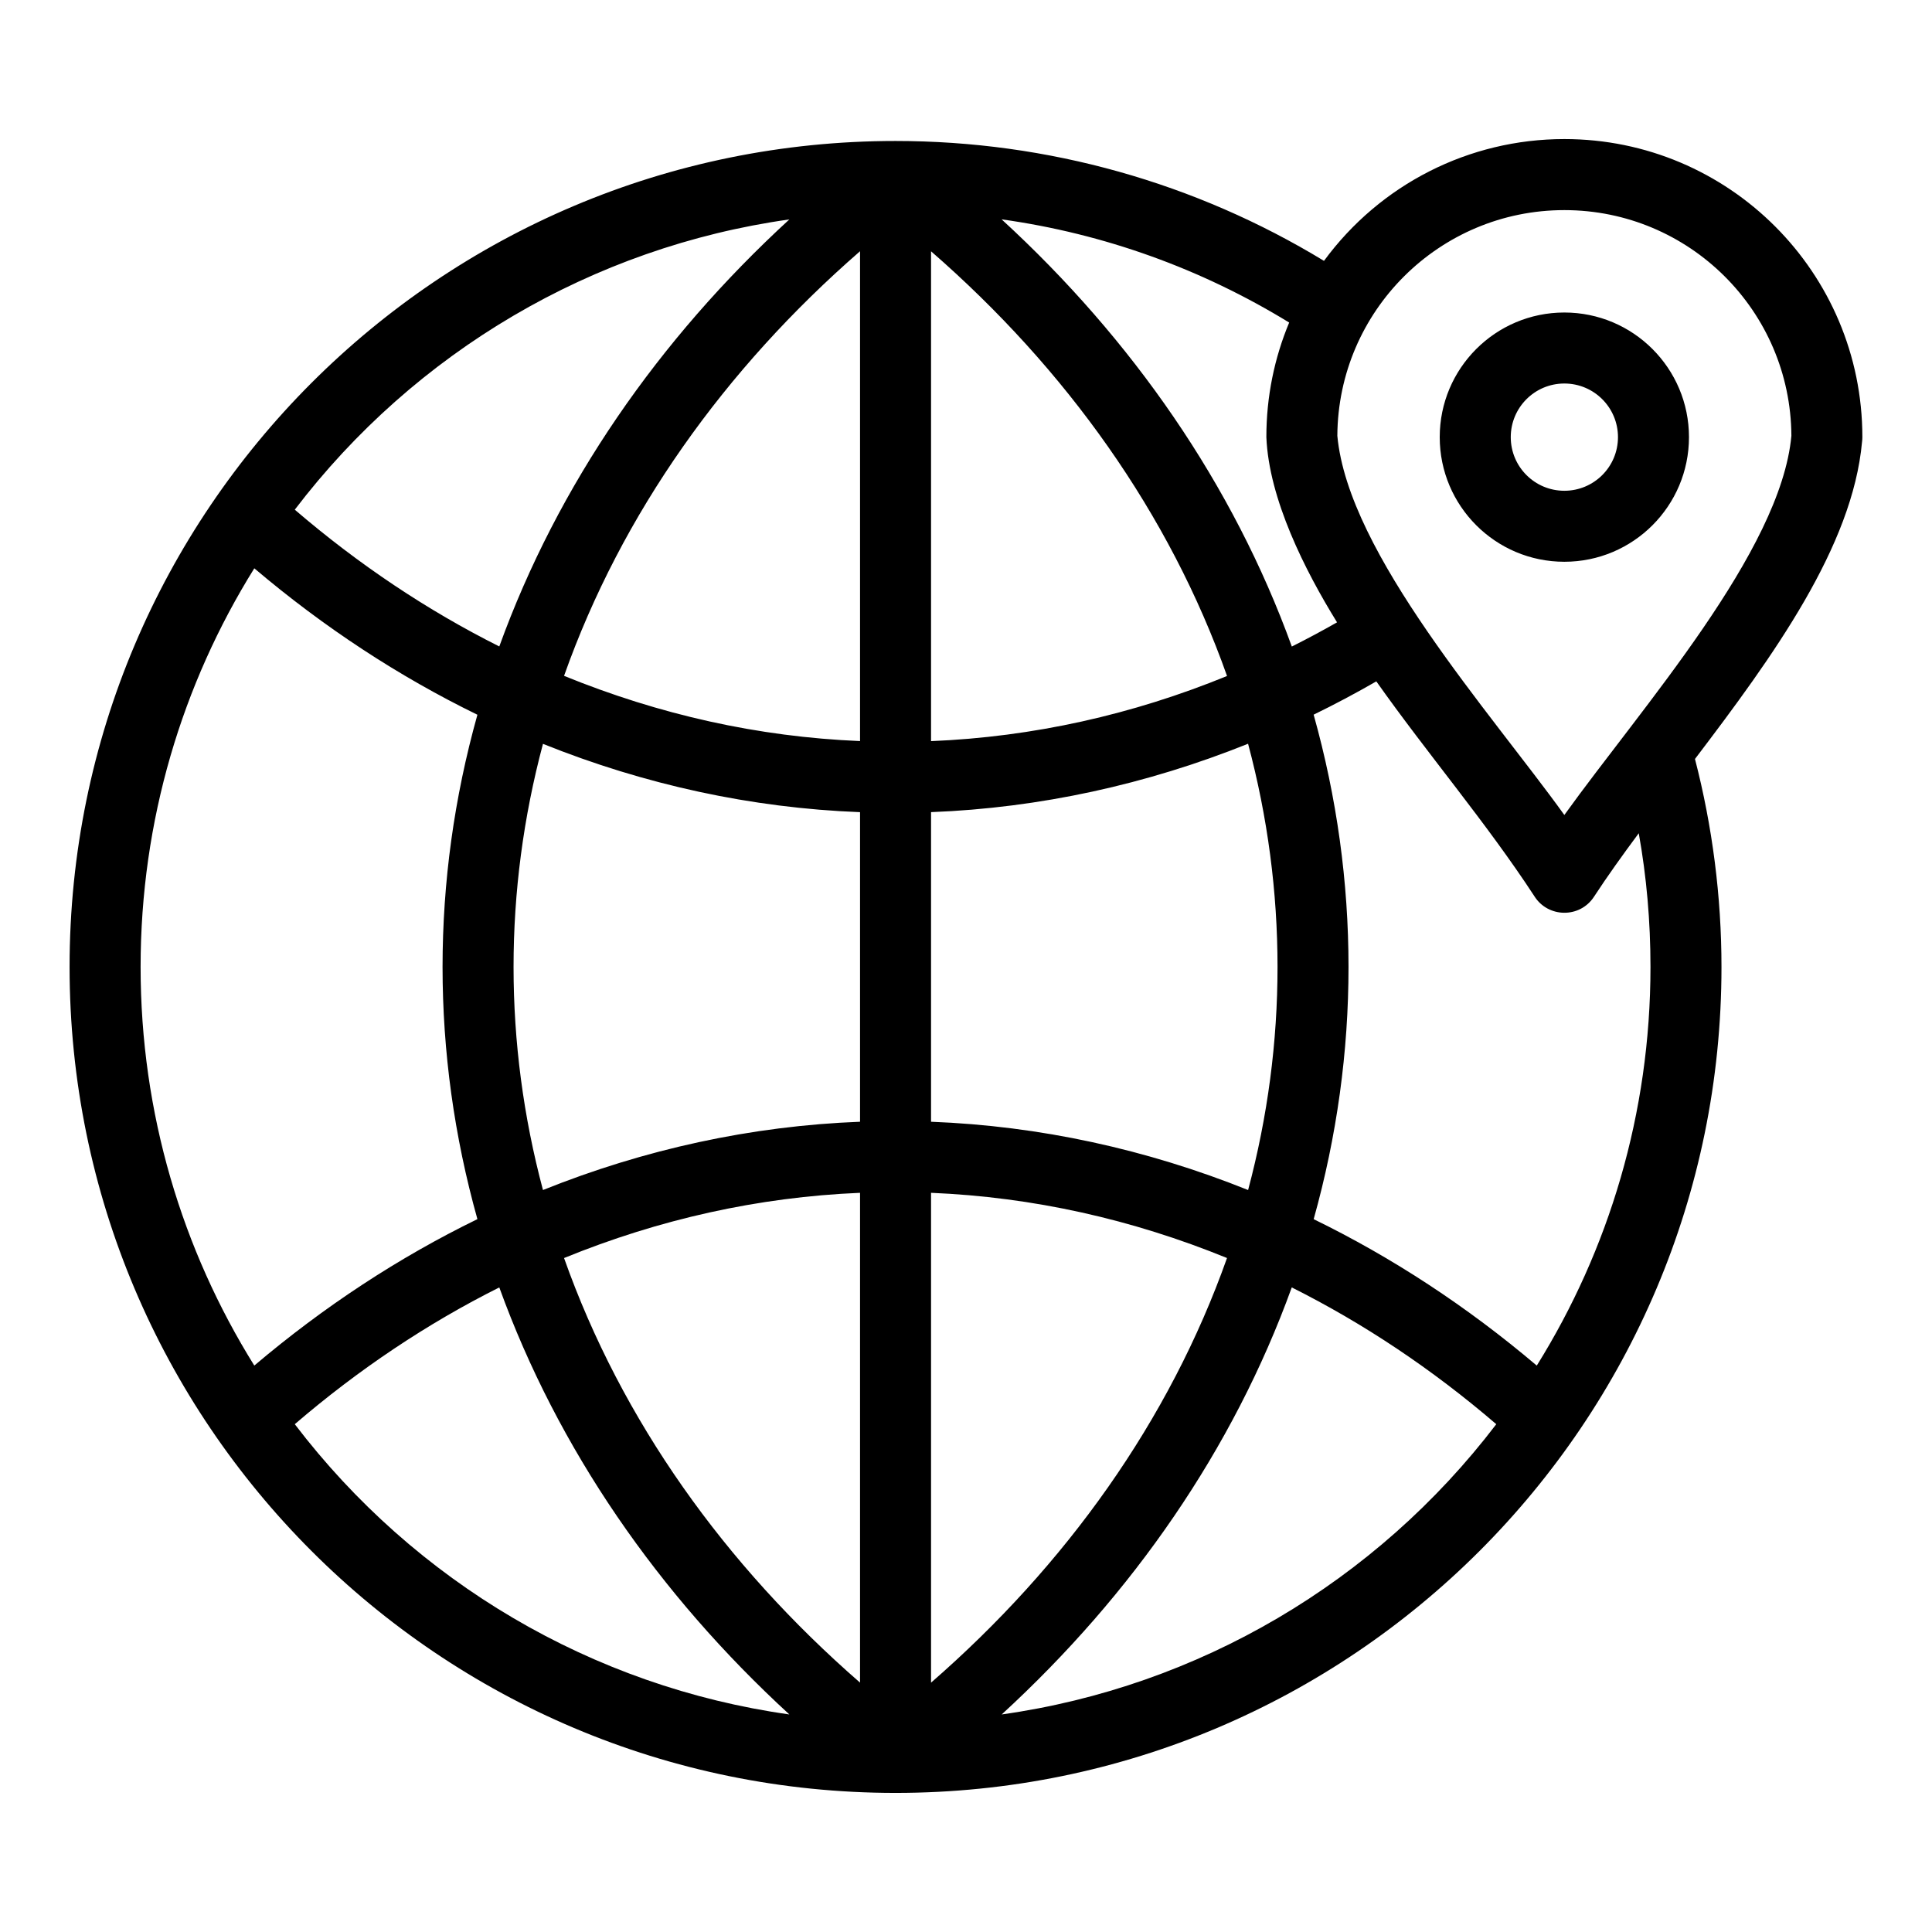
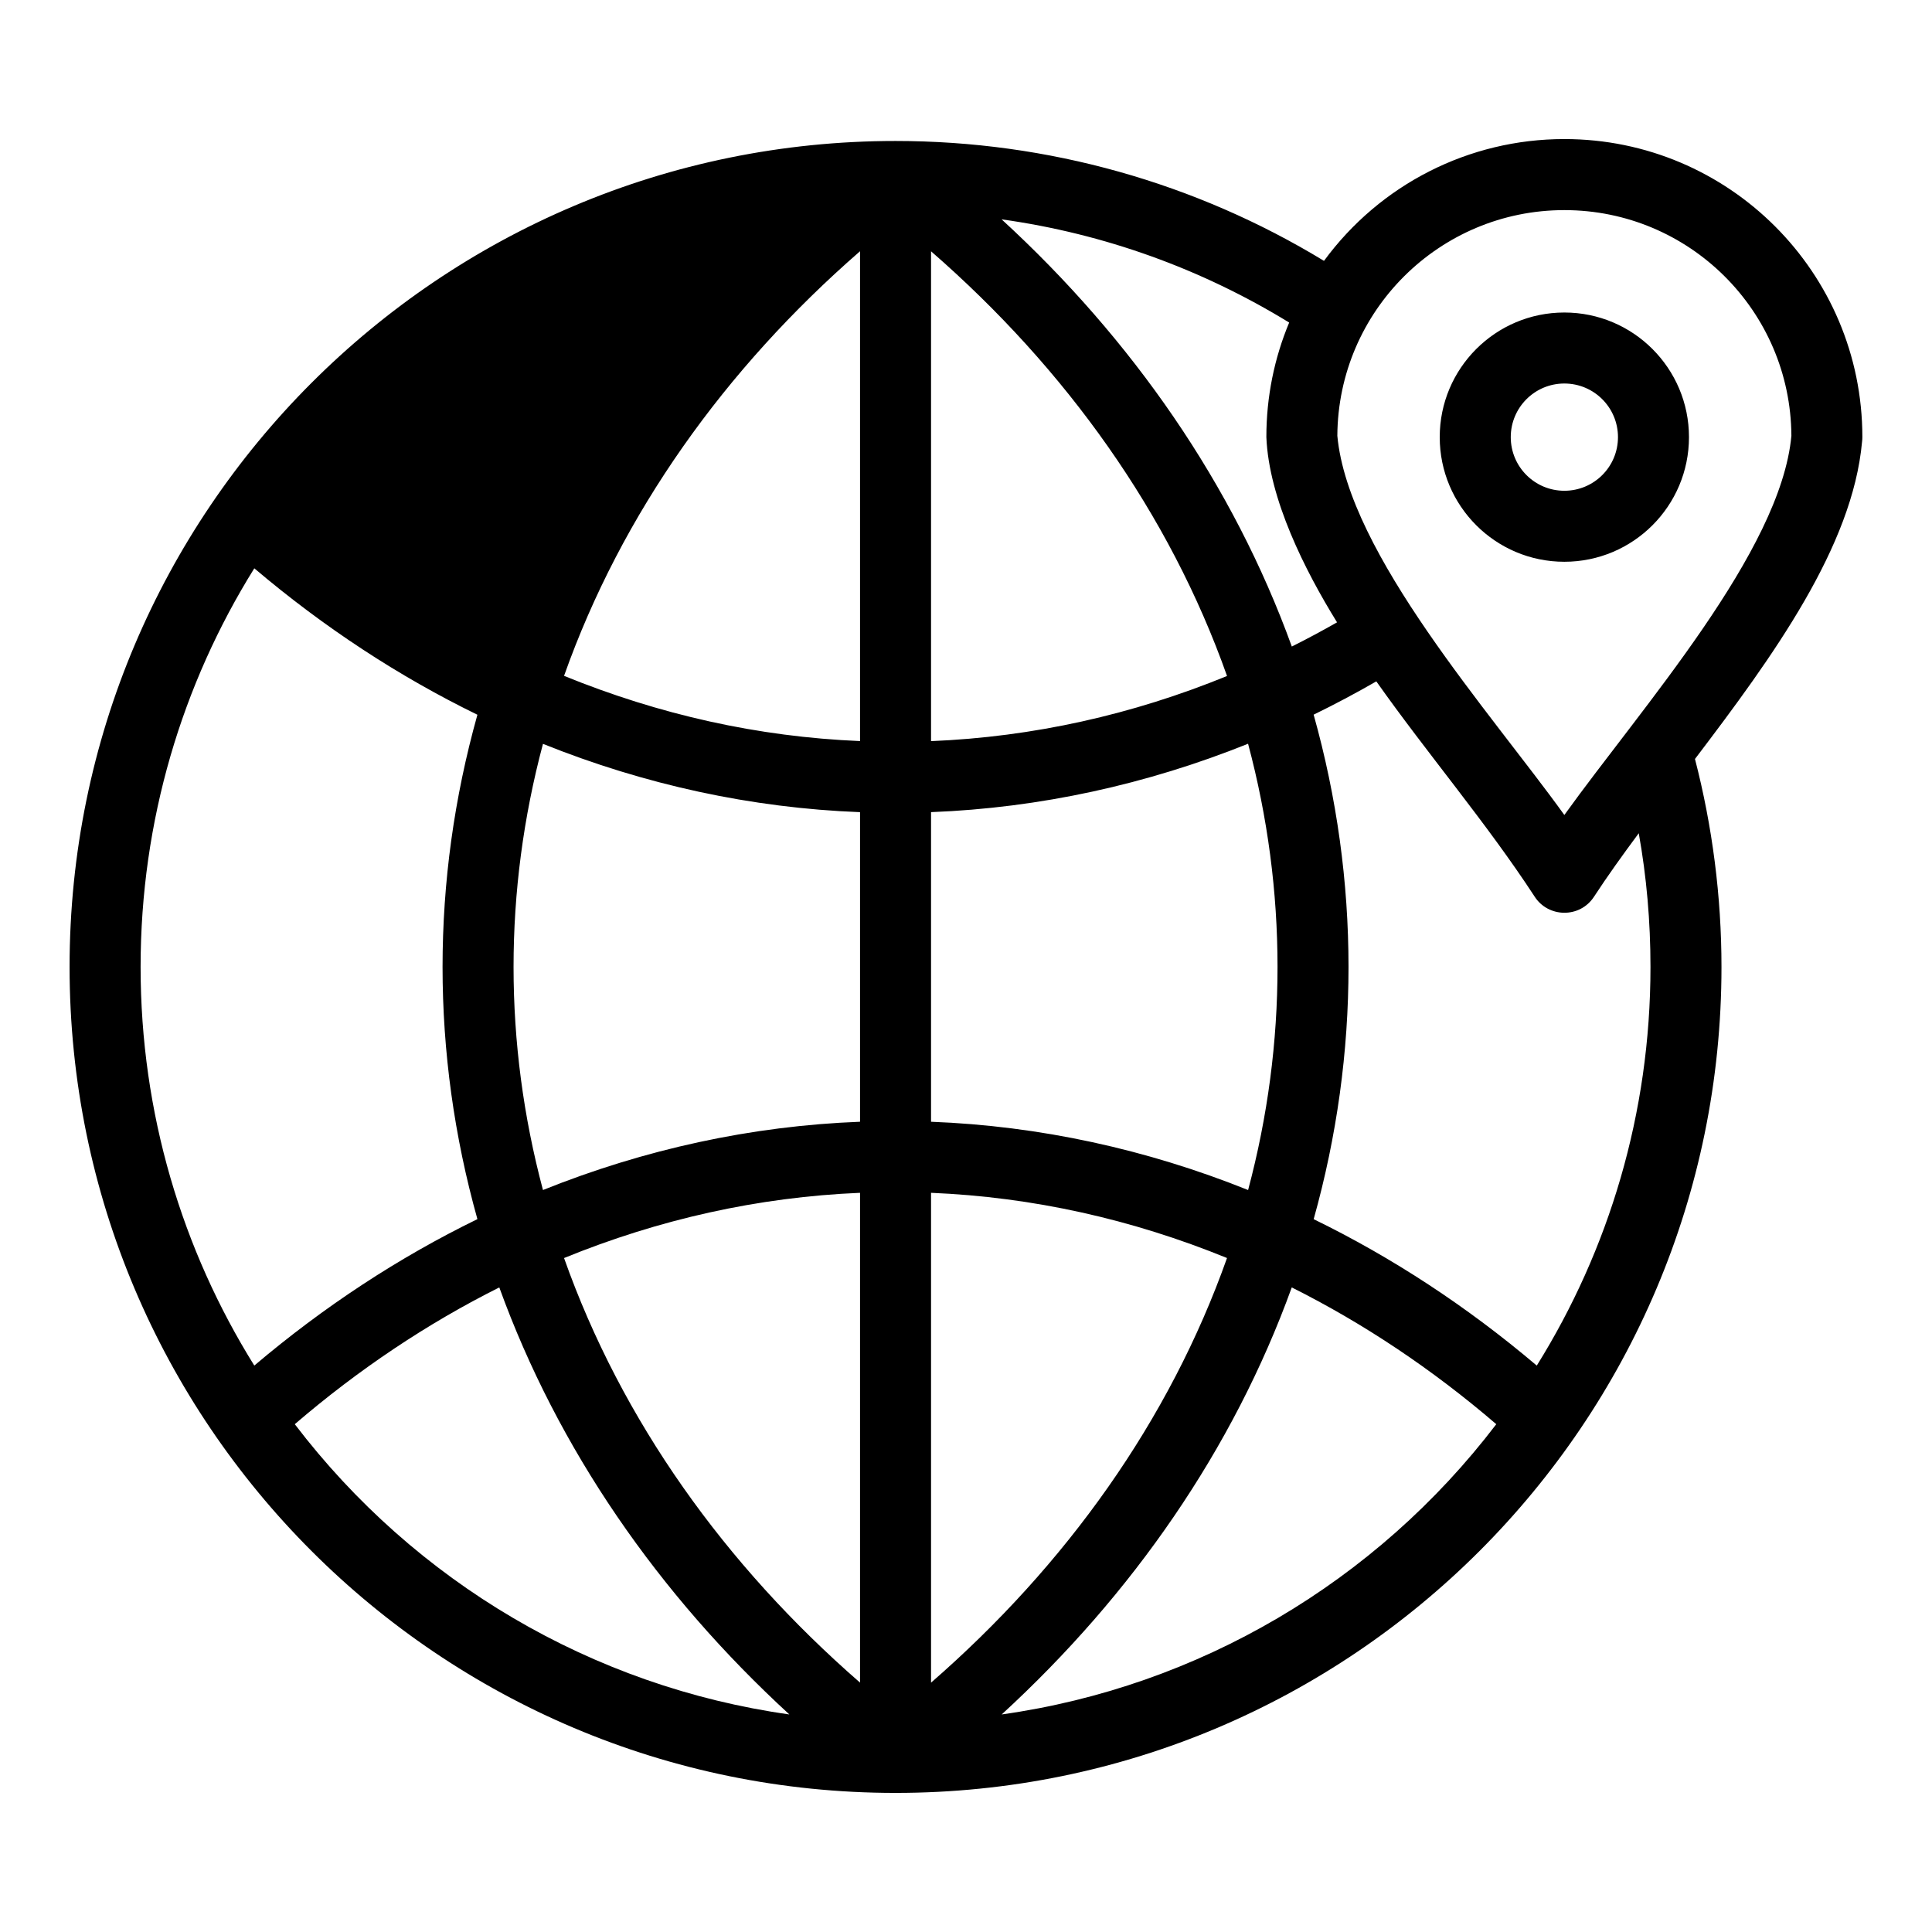
<svg xmlns="http://www.w3.org/2000/svg" fill="#000000" width="800px" height="800px" version="1.1" viewBox="144 144 512 512">
-   <path d="m600.21 400.25c0 120.88-98 218.89-218.88 218.89-120.89 0-218.89-98.004-218.89-218.89 0-120.89 98-218.89 218.89-218.89 40.41 0 79.582 11.121 113.54 31.77 14.906-20.293 38.43-32.277 63.695-32.277 43.617 0 78.98 35.363 78.98 78.98 0 0.418-0.023 0.832-0.082 1.242-2.504 27.758-23.465 56.695-44.277 84.062 4.625 17.895 7.023 36.488 7.023 55.102zm-41.641-173.43c18.238 0 33.027 14.789 33.027 33.027 0 18.234-14.789 33.027-33.027 33.027-18.234 0-33.027-14.793-33.027-33.027 0-18.238 14.793-33.027 33.027-33.027zm0 18.816c-7.848 0-14.203 6.359-14.203 14.211 0 7.848 6.356 14.211 14.203 14.211 7.856 0 14.211-6.359 14.211-14.211 0-7.848-6.356-14.211-14.211-14.211zm-72.926-16.16c-23.16-14.188-48.984-23.547-76.203-27.344 34.711 31.859 61.379 70.324 76.906 113.21 4.035-2.023 8.027-4.16 11.984-6.414-8.484-13.715-18.07-32.691-18.73-49.082-0.008-10.766 2.148-21.023 6.047-30.371zm23.094 95.098c-5.457 3.141-10.996 6.086-16.609 8.82 12.324 43.98 12.324 89.723 0.008 133.7 20.82 10.152 40.668 23.152 59.125 38.805 19.102-30.656 30.133-66.859 30.133-105.64 0-12.121-1.031-23.844-3.106-35.441-4.32 5.812-8.355 11.453-11.852 16.809-3.762 5.797-12.203 5.613-15.805-0.113-12.805-19.602-28.344-37.746-41.891-56.941zm110-65.082c-0.191-33.086-27.074-59.809-60.168-59.809-33.09 0-59.969 26.723-60.16 59.809 2.887 31.352 40.727 73.441 60.16 100.49 20.555-28.609 57.34-69.781 60.168-100.49zm-228-48.902v129.82c27.109-1.117 53.414-7.027 78.441-17.262-15.238-43.051-42.652-81.402-78.441-112.55zm0 148.64v82.047c28.82 1.105 57.094 7.285 84.023 18.094 10.402-38.953 10.395-79.316-0.008-118.27-26.812 10.777-55.18 17.012-84.016 18.125zm0 100.88v129.81c35.781-31.145 63.188-69.484 78.434-112.53-25.184-10.27-51.414-16.156-78.434-17.281zm-18.816 129.81v-129.81c-26.984 1.125-53.301 7.016-78.441 17.285 15.238 43.035 42.66 81.379 78.441 112.52zm0-148.64v-82.047c-28.824-1.105-57.102-7.285-84.027-18.102-10.395 38.945-10.395 79.305 0 118.24 26.926-10.812 55.203-16.988 84.027-18.094zm0-100.88v-129.82c-35.785 31.145-63.195 69.492-78.441 112.53 25.223 10.277 51.371 16.16 78.441 17.285zm114.41 144.78c-15.508 42.863-42.176 81.32-76.871 113.17 52.188-7.344 99.207-35.113 131.07-76.922-16.941-14.543-35.125-26.695-54.199-36.246zm-133.14-283.03c-52.191 7.344-99.203 35.113-131.07 76.922 16.941 14.543 35.125 26.688 54.199 36.246 15.512-42.863 42.184-81.328 76.871-113.17zm-171.93 198.1c0 38.781 11.031 74.984 30.133 105.64 18.457-15.645 38.305-28.652 59.125-38.805-12.316-43.973-12.316-89.699 0-133.67-20.82-10.152-40.66-23.16-59.125-38.805-19.102 30.656-30.133 66.859-30.133 105.64zm171.93 198.1c-34.688-31.84-61.355-70.305-76.871-113.17-19.07 9.551-37.258 21.703-54.199 36.246 31.863 41.809 78.875 69.578 131.07 76.922z" />
+   <path d="m600.21 400.25c0 120.88-98 218.89-218.88 218.89-120.89 0-218.89-98.004-218.89-218.89 0-120.89 98-218.89 218.89-218.89 40.41 0 79.582 11.121 113.54 31.77 14.906-20.293 38.43-32.277 63.695-32.277 43.617 0 78.98 35.363 78.98 78.98 0 0.418-0.023 0.832-0.082 1.242-2.504 27.758-23.465 56.695-44.277 84.062 4.625 17.895 7.023 36.488 7.023 55.102zm-41.641-173.43c18.238 0 33.027 14.789 33.027 33.027 0 18.234-14.789 33.027-33.027 33.027-18.234 0-33.027-14.793-33.027-33.027 0-18.238 14.793-33.027 33.027-33.027zm0 18.816c-7.848 0-14.203 6.359-14.203 14.211 0 7.848 6.356 14.211 14.203 14.211 7.856 0 14.211-6.359 14.211-14.211 0-7.848-6.356-14.211-14.211-14.211zm-72.926-16.16c-23.16-14.188-48.984-23.547-76.203-27.344 34.711 31.859 61.379 70.324 76.906 113.21 4.035-2.023 8.027-4.16 11.984-6.414-8.484-13.715-18.07-32.691-18.73-49.082-0.008-10.766 2.148-21.023 6.047-30.371zm23.094 95.098c-5.457 3.141-10.996 6.086-16.609 8.82 12.324 43.98 12.324 89.723 0.008 133.7 20.82 10.152 40.668 23.152 59.125 38.805 19.102-30.656 30.133-66.859 30.133-105.64 0-12.121-1.031-23.844-3.106-35.441-4.32 5.812-8.355 11.453-11.852 16.809-3.762 5.797-12.203 5.613-15.805-0.113-12.805-19.602-28.344-37.746-41.891-56.941zm110-65.082c-0.191-33.086-27.074-59.809-60.168-59.809-33.09 0-59.969 26.723-60.16 59.809 2.887 31.352 40.727 73.441 60.16 100.49 20.555-28.609 57.34-69.781 60.168-100.49zm-228-48.902v129.82c27.109-1.117 53.414-7.027 78.441-17.262-15.238-43.051-42.652-81.402-78.441-112.55zm0 148.64v82.047c28.82 1.105 57.094 7.285 84.023 18.094 10.402-38.953 10.395-79.316-0.008-118.27-26.812 10.777-55.18 17.012-84.016 18.125zm0 100.88v129.81c35.781-31.145 63.188-69.484 78.434-112.53-25.184-10.27-51.414-16.156-78.434-17.281zm-18.816 129.81v-129.81c-26.984 1.125-53.301 7.016-78.441 17.285 15.238 43.035 42.66 81.379 78.441 112.52zm0-148.64v-82.047c-28.824-1.105-57.102-7.285-84.027-18.102-10.395 38.945-10.395 79.305 0 118.24 26.926-10.812 55.203-16.988 84.027-18.094zm0-100.88v-129.82c-35.785 31.145-63.195 69.492-78.441 112.53 25.223 10.277 51.371 16.16 78.441 17.285zm114.41 144.78c-15.508 42.863-42.176 81.32-76.871 113.17 52.188-7.344 99.207-35.113 131.07-76.922-16.941-14.543-35.125-26.695-54.199-36.246zm-133.14-283.03zm-171.93 198.1c0 38.781 11.031 74.984 30.133 105.64 18.457-15.645 38.305-28.652 59.125-38.805-12.316-43.973-12.316-89.699 0-133.67-20.82-10.152-40.66-23.16-59.125-38.805-19.102 30.656-30.133 66.859-30.133 105.64zm171.93 198.1c-34.688-31.84-61.355-70.305-76.871-113.17-19.07 9.551-37.258 21.703-54.199 36.246 31.863 41.809 78.875 69.578 131.07 76.922z" />
</svg>